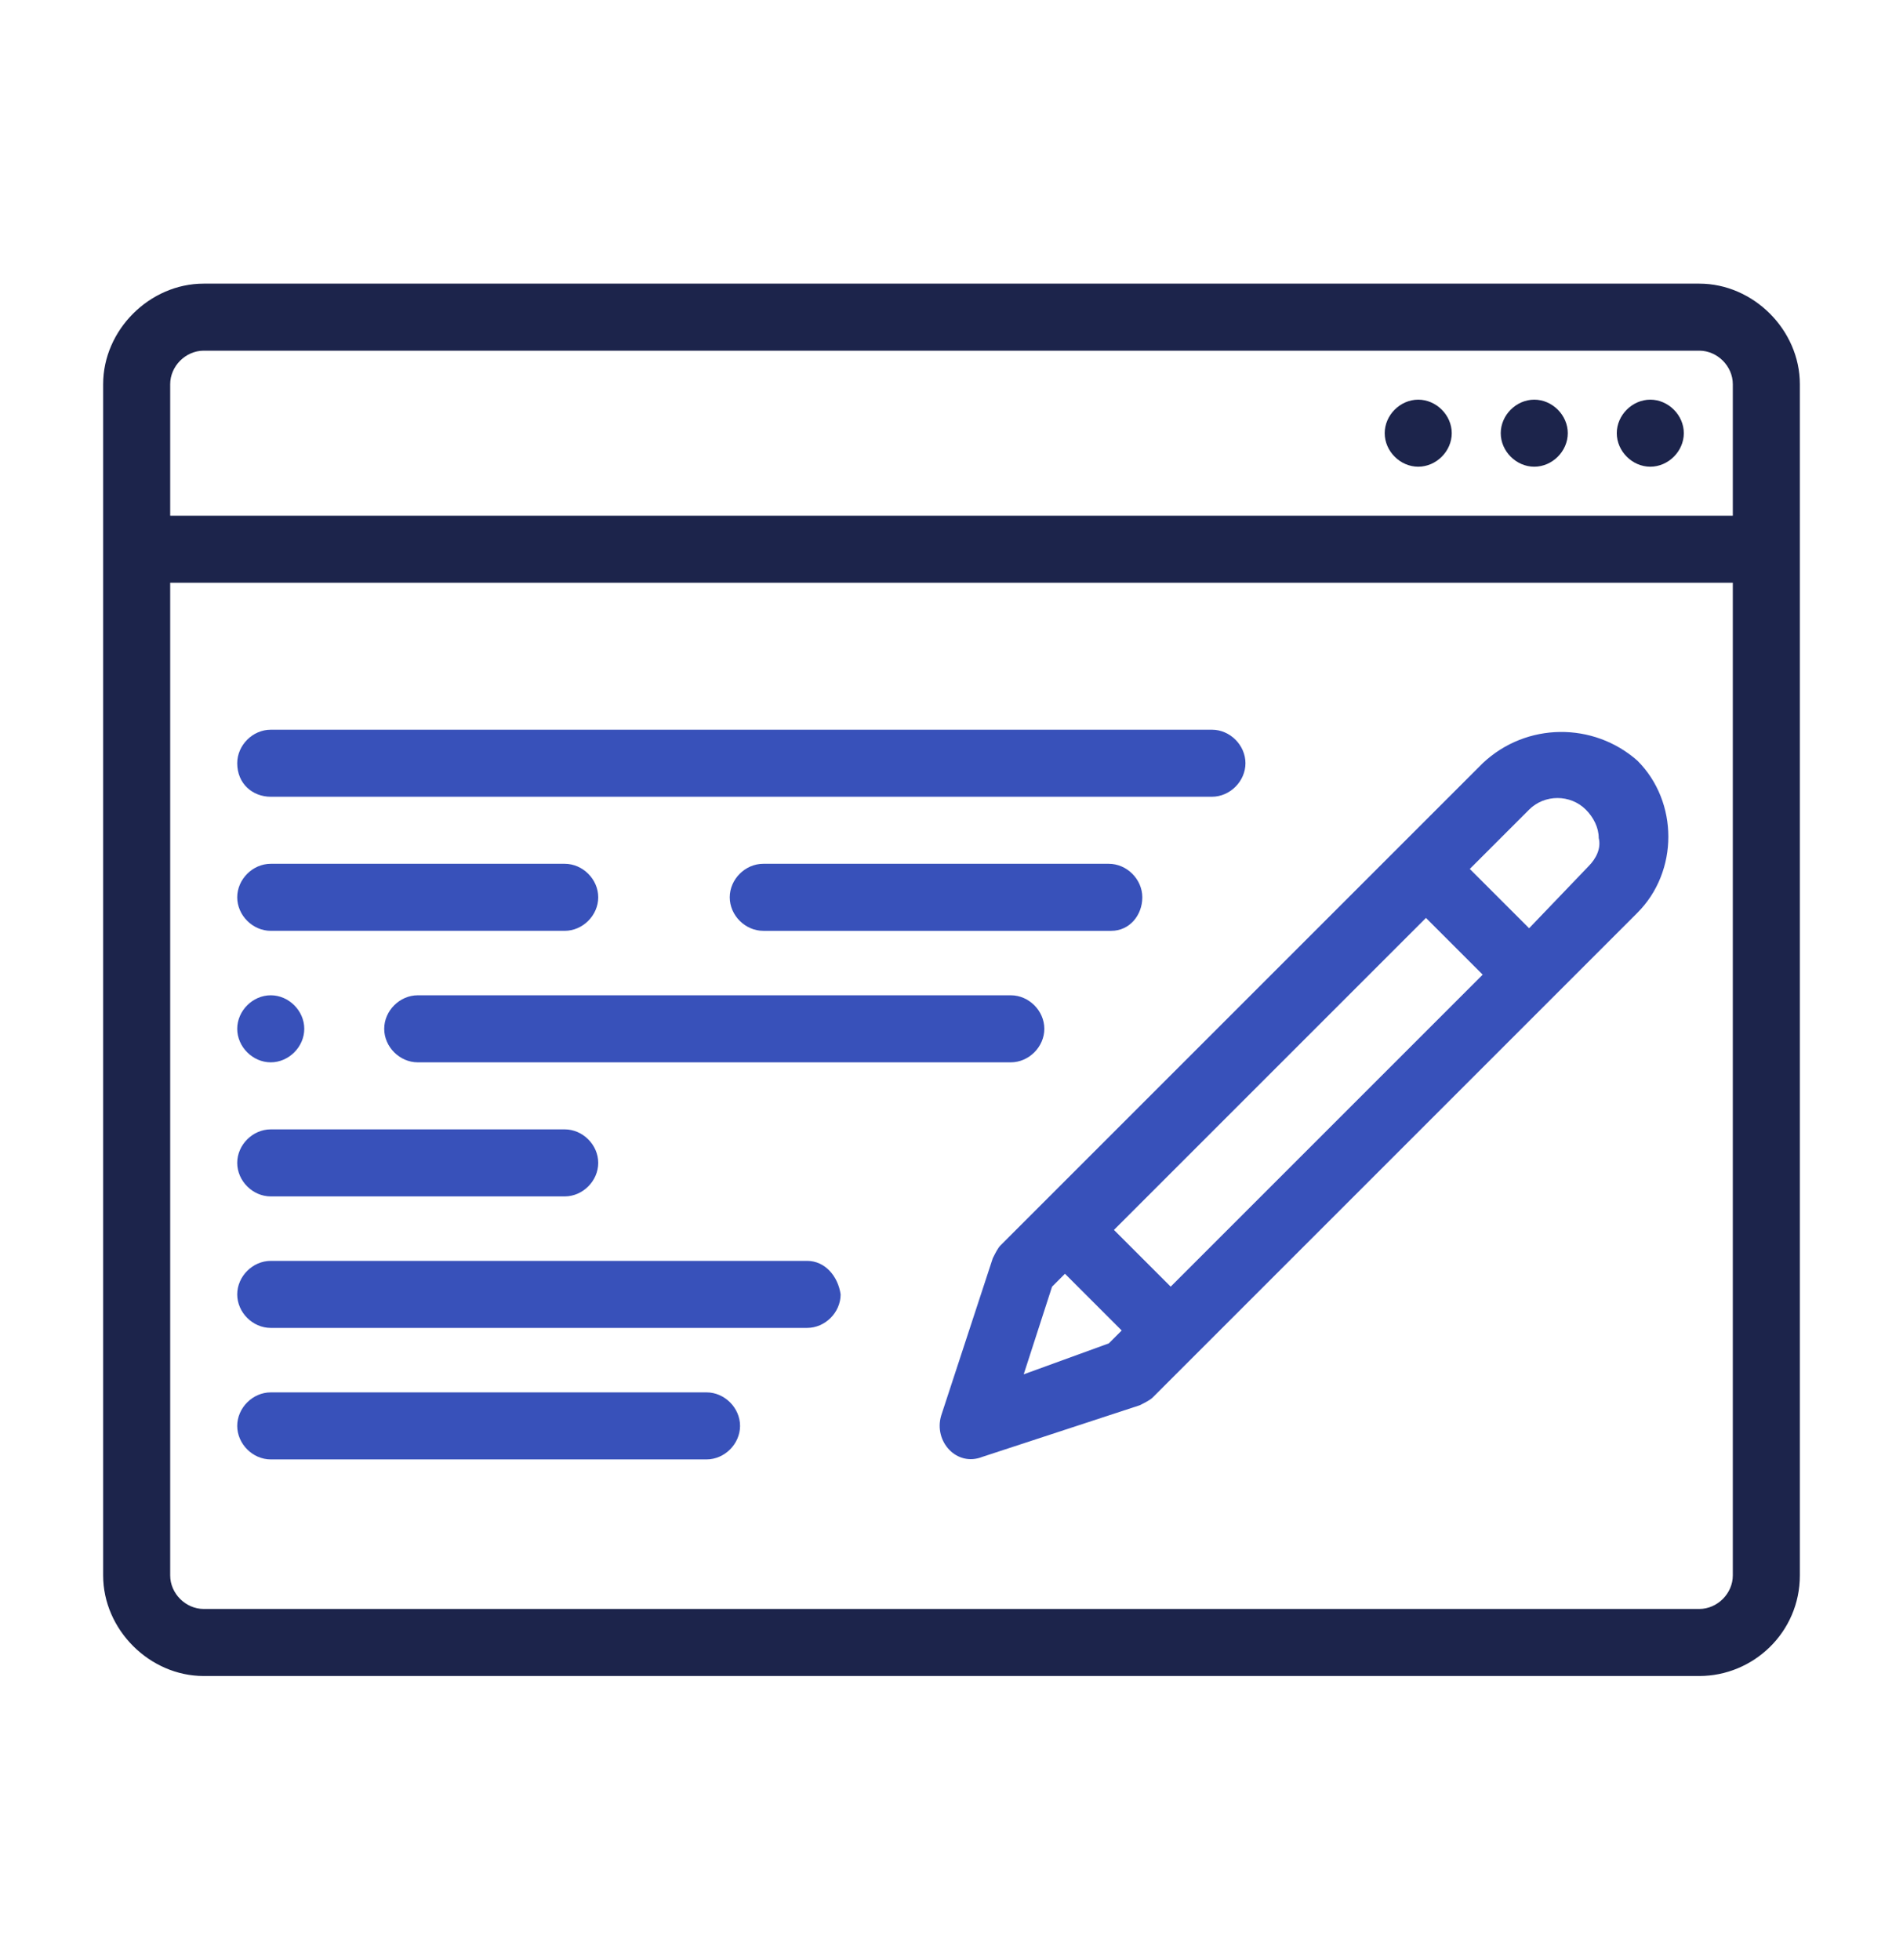
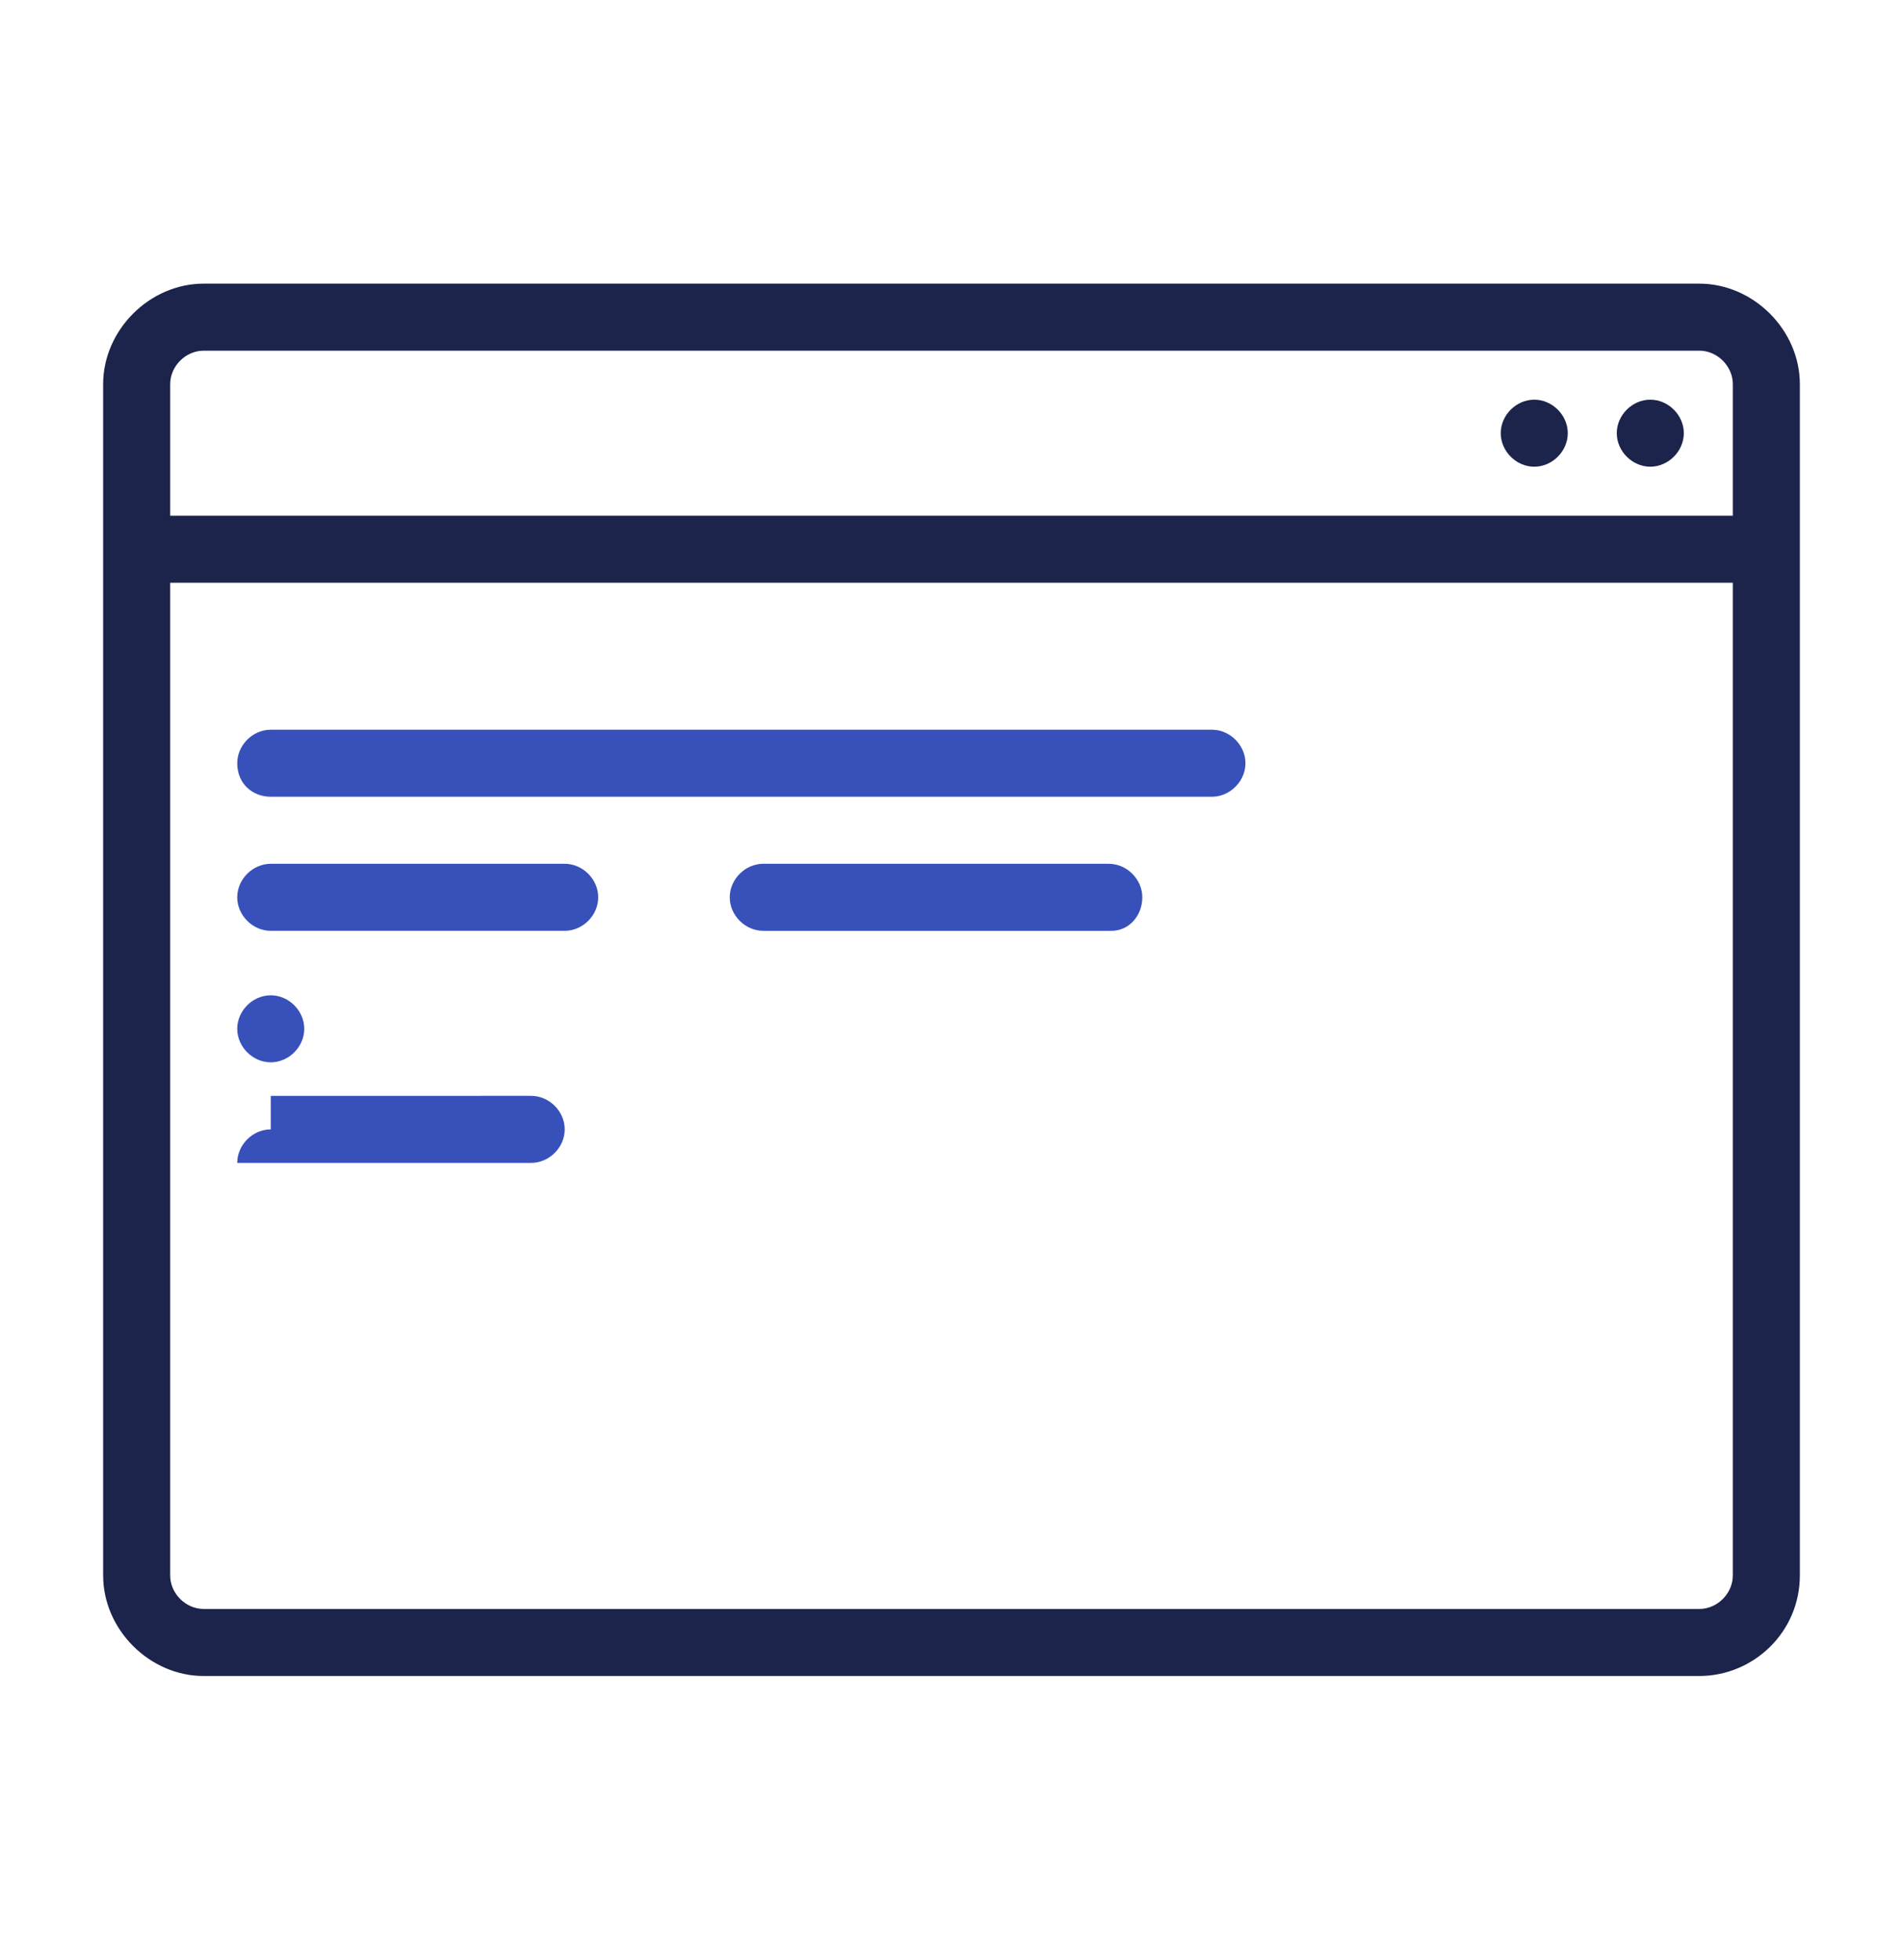
<svg xmlns="http://www.w3.org/2000/svg" id="Layer_1" viewBox="0 0 73.8 76">
  <defs>
    <style>.cls-1{fill:#1c244b;}.cls-2{fill:#3851ba;}</style>
  </defs>
  <path class="cls-1" d="M65.9,11H7.9c-2.1,0-3.9,1.8-3.9,3.9V61.1c0,2.1,1.8,3.9,3.9,3.9h58c2.1,0,3.9-1.7,3.9-3.9V14.9c0-2.1-1.8-3.9-3.9-3.9ZM7.9,13.6h58c.7,0,1.3,.6,1.3,1.3v5.1H6.6v-5.1c0-.7,.6-1.3,1.3-1.3Zm58,48.8H7.9c-.7,0-1.3-.6-1.3-1.3V22.6h60.6V61.1c0,.7-.6,1.3-1.3,1.3Z" />
  <path class="cls-1" d="M64,18.1c.7,0,1.3-.6,1.3-1.3s-.6-1.3-1.3-1.3h0c-.7,0-1.3,.6-1.3,1.3s.6,1.3,1.3,1.3Z" />
  <path class="cls-1" d="M59.5,18.1c.7,0,1.3-.6,1.3-1.3s-.6-1.3-1.3-1.3h0c-.7,0-1.3,.6-1.3,1.3s.6,1.3,1.3,1.3Z" />
-   <path class="cls-1" d="M55,18.1c.7,0,1.3-.6,1.3-1.3s-.6-1.3-1.3-1.3h0c-.7,0-1.3,.6-1.3,1.3s.6,1.3,1.3,1.3Z" />
-   <path class="cls-2" d="M57.5,29.6l-18.7,18.7c-.1,.1-.2,.3-.3,.5l-2,6.1c-.3,1,.6,2,1.6,1.6l6.1-2c.2-.1,.4-.2,.5-.3l18.8-18.8c1.6-1.6,1.6-4.3,0-5.9-1.7-1.5-4.3-1.5-6,.1h0Zm-12.1,20.3l-2.2-2.2,12.1-12.1,2.2,2.2-12.1,12.1Zm-5.7,3.4l1.1-3.4,.5-.5,2.2,2.2-.5,.5-3.3,1.2Zm21.9-19.7l-2.3,2.4-2.3-2.3,2.3-2.3c.6-.6,1.6-.6,2.2,0,.3,.3,.5,.7,.5,1.1,.1,.4-.1,.8-.4,1.1h0Z" />
  <path class="cls-2" d="M10.5,30.9H47c.7,0,1.3-.6,1.3-1.3s-.6-1.3-1.3-1.3H10.5c-.7,0-1.3,.6-1.3,1.3,0,.8,.6,1.3,1.3,1.3Z" />
  <path class="cls-2" d="M44.3,34.8c0-.7-.6-1.3-1.3-1.3h-13.4c-.7,0-1.3,.6-1.3,1.3s.6,1.3,1.3,1.3h13.5c.7,0,1.2-.6,1.2-1.3Z" />
-   <path class="cls-2" d="M40.5,39.9c0-.7-.6-1.3-1.3-1.3H16.2c-.7,0-1.3,.6-1.3,1.3s.6,1.3,1.3,1.3h23c.7,0,1.3-.6,1.3-1.3Z" />
-   <path class="cls-2" d="M10.5,43.8c-.7,0-1.3,.6-1.3,1.3s.6,1.3,1.3,1.3h11.4c.7,0,1.3-.6,1.3-1.3s-.6-1.3-1.3-1.3H10.5Z" />
-   <path class="cls-2" d="M31.3,48.9H10.5c-.7,0-1.3,.6-1.3,1.3s.6,1.3,1.3,1.3H31.3c.7,0,1.3-.6,1.3-1.3-.1-.7-.6-1.3-1.3-1.3Z" />
-   <path class="cls-2" d="M27.4,54H10.5c-.7,0-1.3,.6-1.3,1.3s.6,1.3,1.3,1.3H27.4c.7,0,1.3-.6,1.3-1.3s-.6-1.3-1.3-1.3Z" />
+   <path class="cls-2" d="M10.5,43.8c-.7,0-1.3,.6-1.3,1.3h11.4c.7,0,1.3-.6,1.3-1.3s-.6-1.3-1.3-1.3H10.5Z" />
  <path class="cls-2" d="M10.5,36.1h11.4c.7,0,1.3-.6,1.3-1.3s-.6-1.3-1.3-1.3H10.5c-.7,0-1.3,.6-1.3,1.3s.6,1.3,1.3,1.3Z" />
  <path class="cls-2" d="M10.5,41.2c.7,0,1.3-.6,1.3-1.3s-.6-1.3-1.3-1.3h0c-.7,0-1.3,.6-1.3,1.3s.6,1.3,1.3,1.3Z" />
</svg>